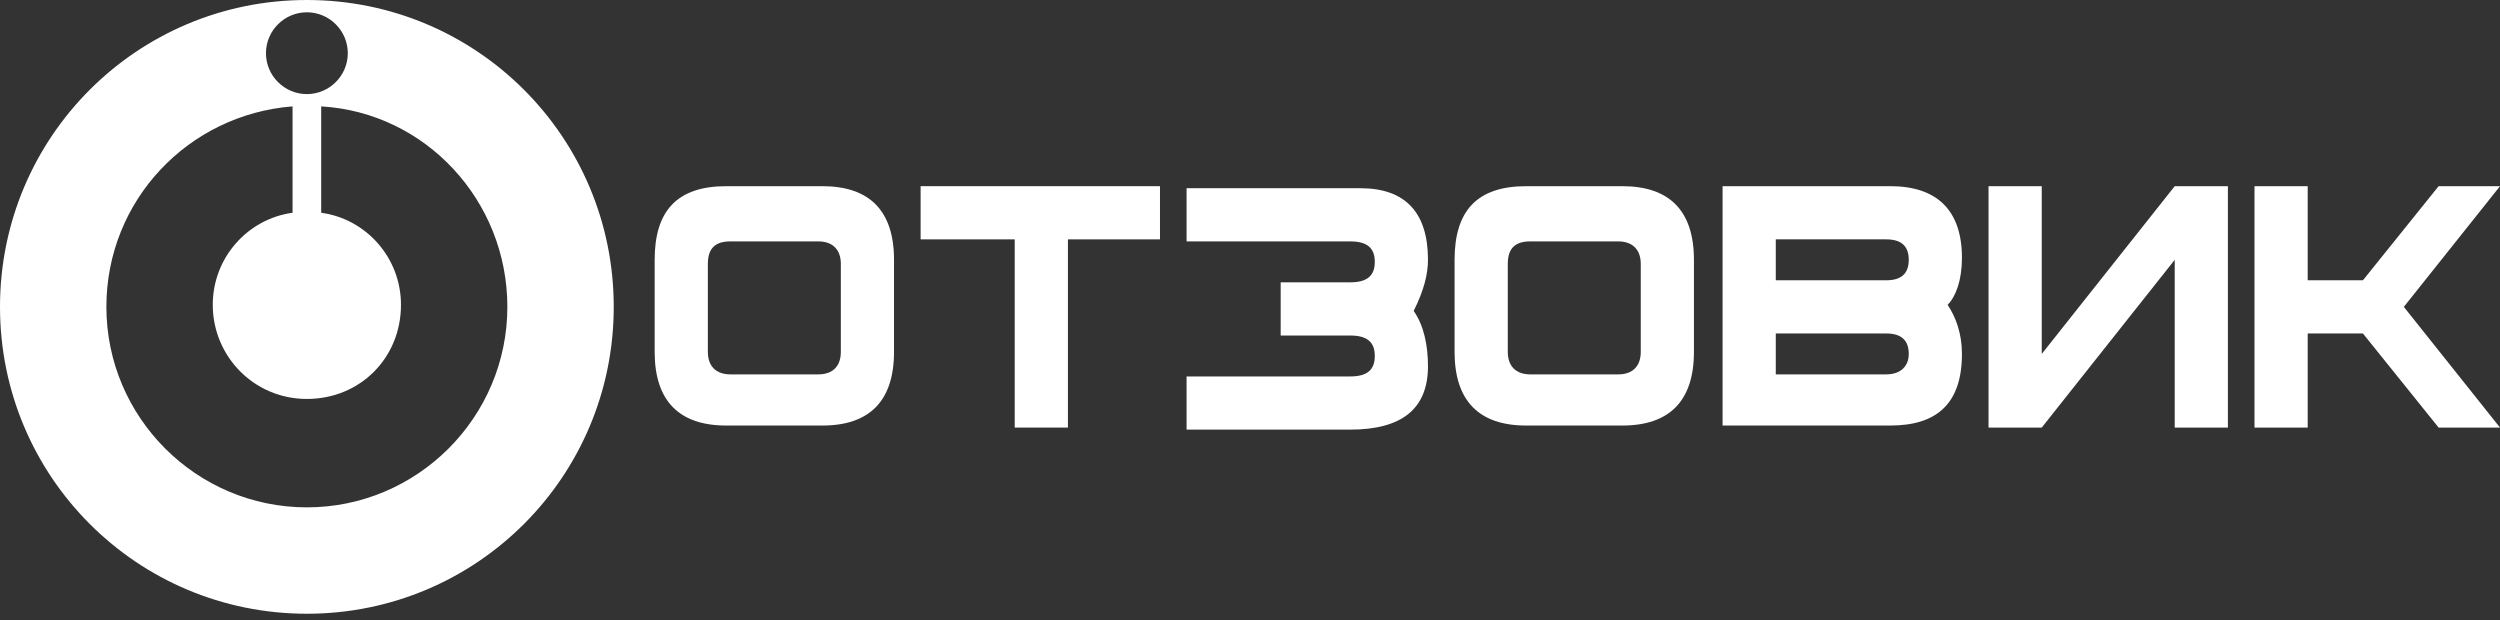
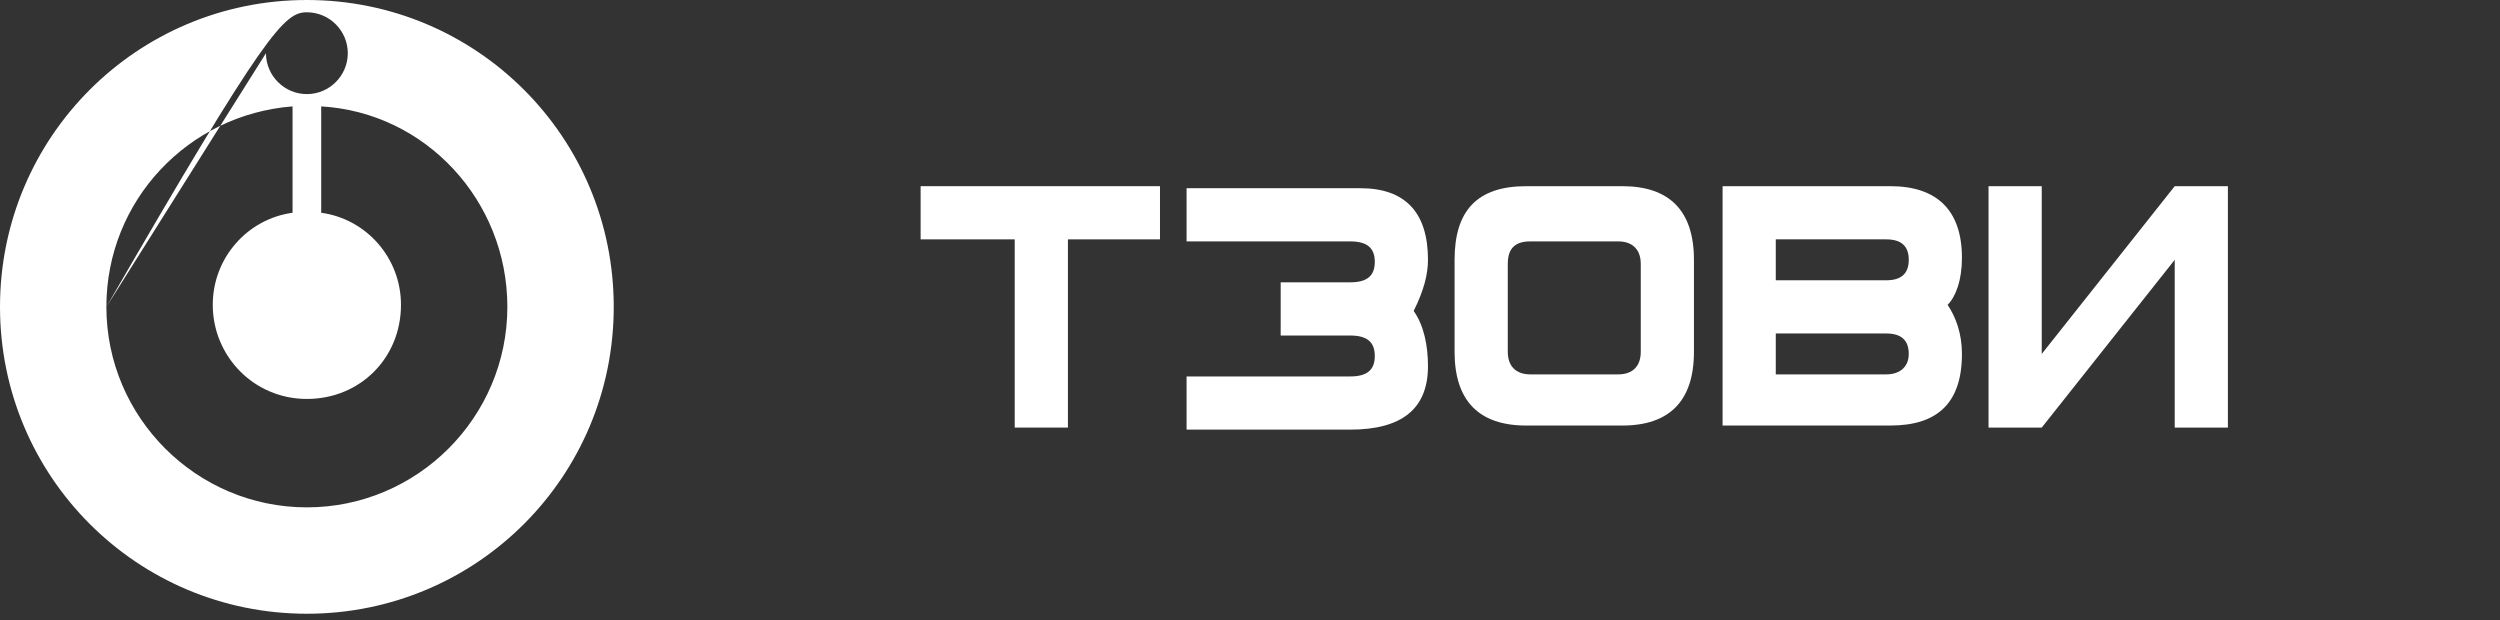
<svg xmlns="http://www.w3.org/2000/svg" width="125" height="31" viewBox="0 0 125 31" fill="none">
  <rect x="0" y="0" width="125" height="31" fill="#333333" stroke="none" />
-   <path d="M0 15.344C0 23.834 6.854 30.687 15.344 30.687C23.834 30.687 30.687 23.834 30.687 15.344C30.687 6.854 23.834 0 15.344 0C6.854 0 0 6.854 0 15.344ZM5.319 15.344C5.319 10.025 9.411 5.728 14.628 5.319V10.638C12.377 10.945 10.638 12.889 10.638 15.241C10.638 17.799 12.684 19.947 15.344 19.947C18.003 19.947 20.049 17.901 20.049 15.241C20.049 12.889 18.31 10.945 16.06 10.638V5.319C21.277 5.626 25.368 10.025 25.368 15.344C25.368 20.867 20.867 25.368 15.344 25.368C9.82 25.368 5.319 20.867 5.319 15.344ZM13.298 2.66C13.298 1.534 14.219 0.614 15.344 0.614C16.469 0.614 17.39 1.534 17.39 2.66C17.39 3.785 16.469 4.705 15.344 4.705C14.219 4.705 13.298 3.785 13.298 2.66Z" fill="white" />
-   <path d="M40.916 18.719H36.518C35.802 18.719 35.393 18.31 35.393 17.594V13.196C35.393 12.377 35.802 12.07 36.518 12.07H40.916C41.633 12.07 42.042 12.48 42.042 13.196V17.594C42.042 18.31 41.633 18.719 40.916 18.719ZM44.701 12.991C44.701 10.536 43.474 9.309 41.121 9.309H36.313C33.858 9.309 32.733 10.536 32.733 12.991V17.594C32.733 20.049 33.961 21.277 36.313 21.277H41.121C43.474 21.277 44.701 20.049 44.701 17.594V12.991Z" fill="white" />
+   <path d="M0 15.344C0 23.834 6.854 30.687 15.344 30.687C23.834 30.687 30.687 23.834 30.687 15.344C30.687 6.854 23.834 0 15.344 0C6.854 0 0 6.854 0 15.344ZM5.319 15.344C5.319 10.025 9.411 5.728 14.628 5.319V10.638C12.377 10.945 10.638 12.889 10.638 15.241C10.638 17.799 12.684 19.947 15.344 19.947C18.003 19.947 20.049 17.901 20.049 15.241C20.049 12.889 18.31 10.945 16.06 10.638V5.319C21.277 5.626 25.368 10.025 25.368 15.344C25.368 20.867 20.867 25.368 15.344 25.368C9.82 25.368 5.319 20.867 5.319 15.344ZC13.298 1.534 14.219 0.614 15.344 0.614C16.469 0.614 17.39 1.534 17.39 2.66C17.39 3.785 16.469 4.705 15.344 4.705C14.219 4.705 13.298 3.785 13.298 2.66Z" fill="white" />
  <path d="M57.999 9.309H46.031V11.968H50.736V21.379H53.396V11.968H57.999V9.309Z" fill="white" />
  <path d="M71.399 12.991C71.399 10.638 70.274 9.411 68.024 9.411H59.329V12.07H67.512C68.331 12.07 68.74 12.377 68.74 13.093C68.74 13.809 68.331 14.116 67.512 14.116H64.034V16.776H67.512C68.331 16.776 68.74 17.083 68.74 17.799C68.74 18.515 68.331 18.822 67.512 18.822H59.329V21.481H67.512C70.07 21.481 71.399 20.458 71.399 18.31C71.399 17.287 71.195 16.264 70.683 15.548C71.195 14.525 71.399 13.707 71.399 12.991Z" fill="white" />
  <path d="M80.912 18.719H76.514C75.798 18.719 75.389 18.31 75.389 17.594V13.196C75.389 12.377 75.798 12.07 76.514 12.07H80.912C81.629 12.07 82.038 12.48 82.038 13.196V17.594C82.038 18.31 81.629 18.719 80.912 18.719ZM84.697 12.991C84.697 10.536 83.47 9.309 81.117 9.309H76.309C73.854 9.309 72.729 10.536 72.729 12.991V17.594C72.729 20.049 73.957 21.277 76.309 21.277H81.117C83.47 21.277 84.697 20.049 84.697 17.594V12.991Z" fill="white" />
  <path d="M95.438 17.697C95.438 16.98 95.029 16.674 94.313 16.674H88.789V18.719H94.313C95.029 18.719 95.438 18.31 95.438 17.697ZM95.438 12.991C95.438 12.275 95.029 11.968 94.313 11.968H88.789V14.014H94.313C95.029 14.014 95.438 13.707 95.438 12.991ZM98.097 17.697C98.097 20.151 96.87 21.277 94.517 21.277H86.129V9.309H94.517C96.87 9.309 98.097 10.536 98.097 12.889C98.097 14.014 97.79 14.832 97.381 15.242C97.79 15.855 98.097 16.674 98.097 17.697Z" fill="white" />
  <path d="M111.395 21.379H108.736V12.991L102.087 21.379H99.427V9.309H102.087V17.697L108.736 9.309H111.395V21.379Z" fill="white" />
-   <path d="M120.192 15.344L125 9.309H121.931L118.146 14.014H115.385V9.309H112.725V21.379H115.385V16.674H118.146L121.931 21.379H125L120.192 15.344Z" fill="white" />
</svg>